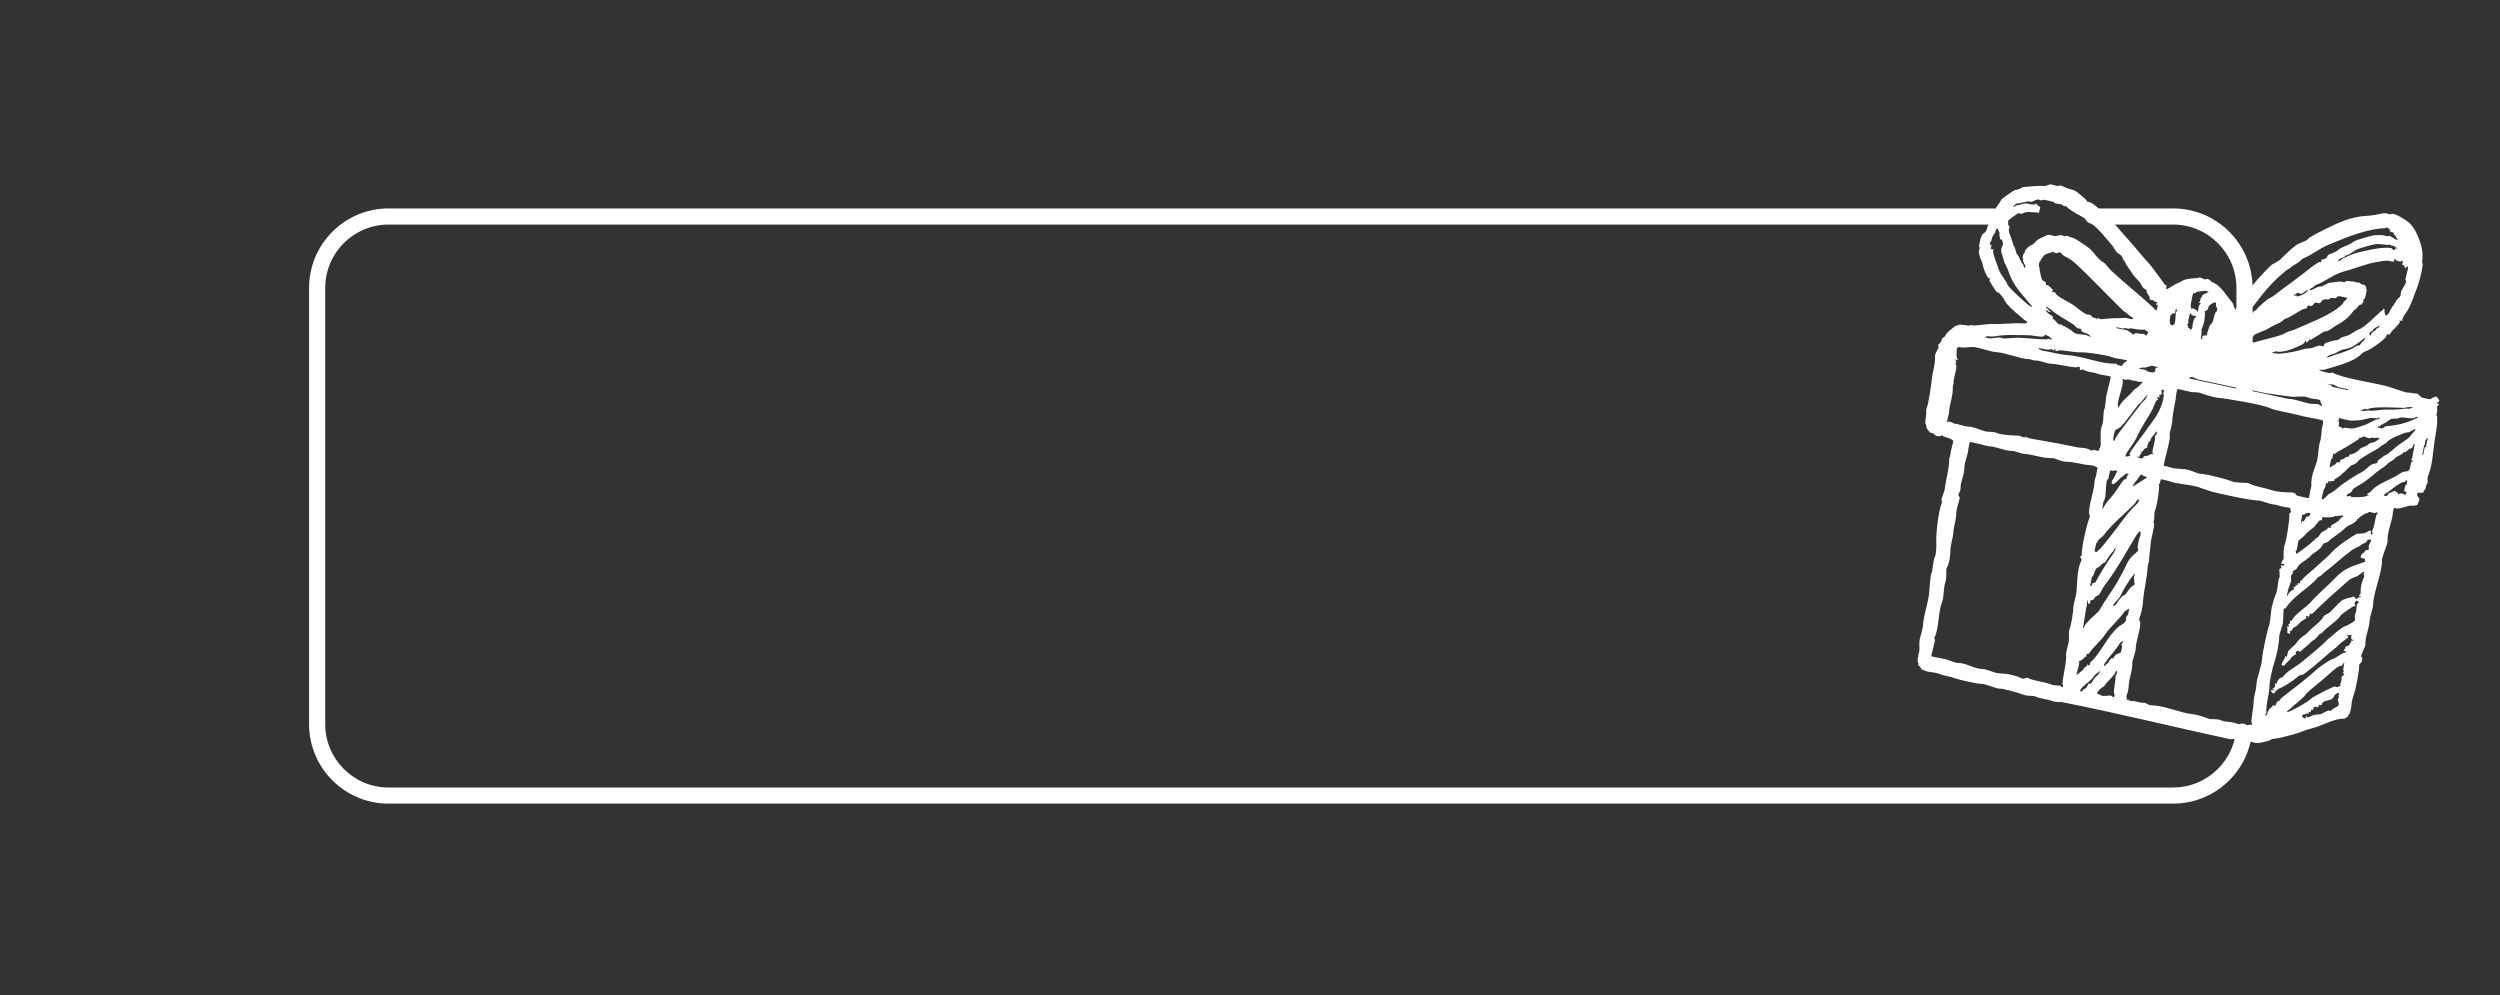
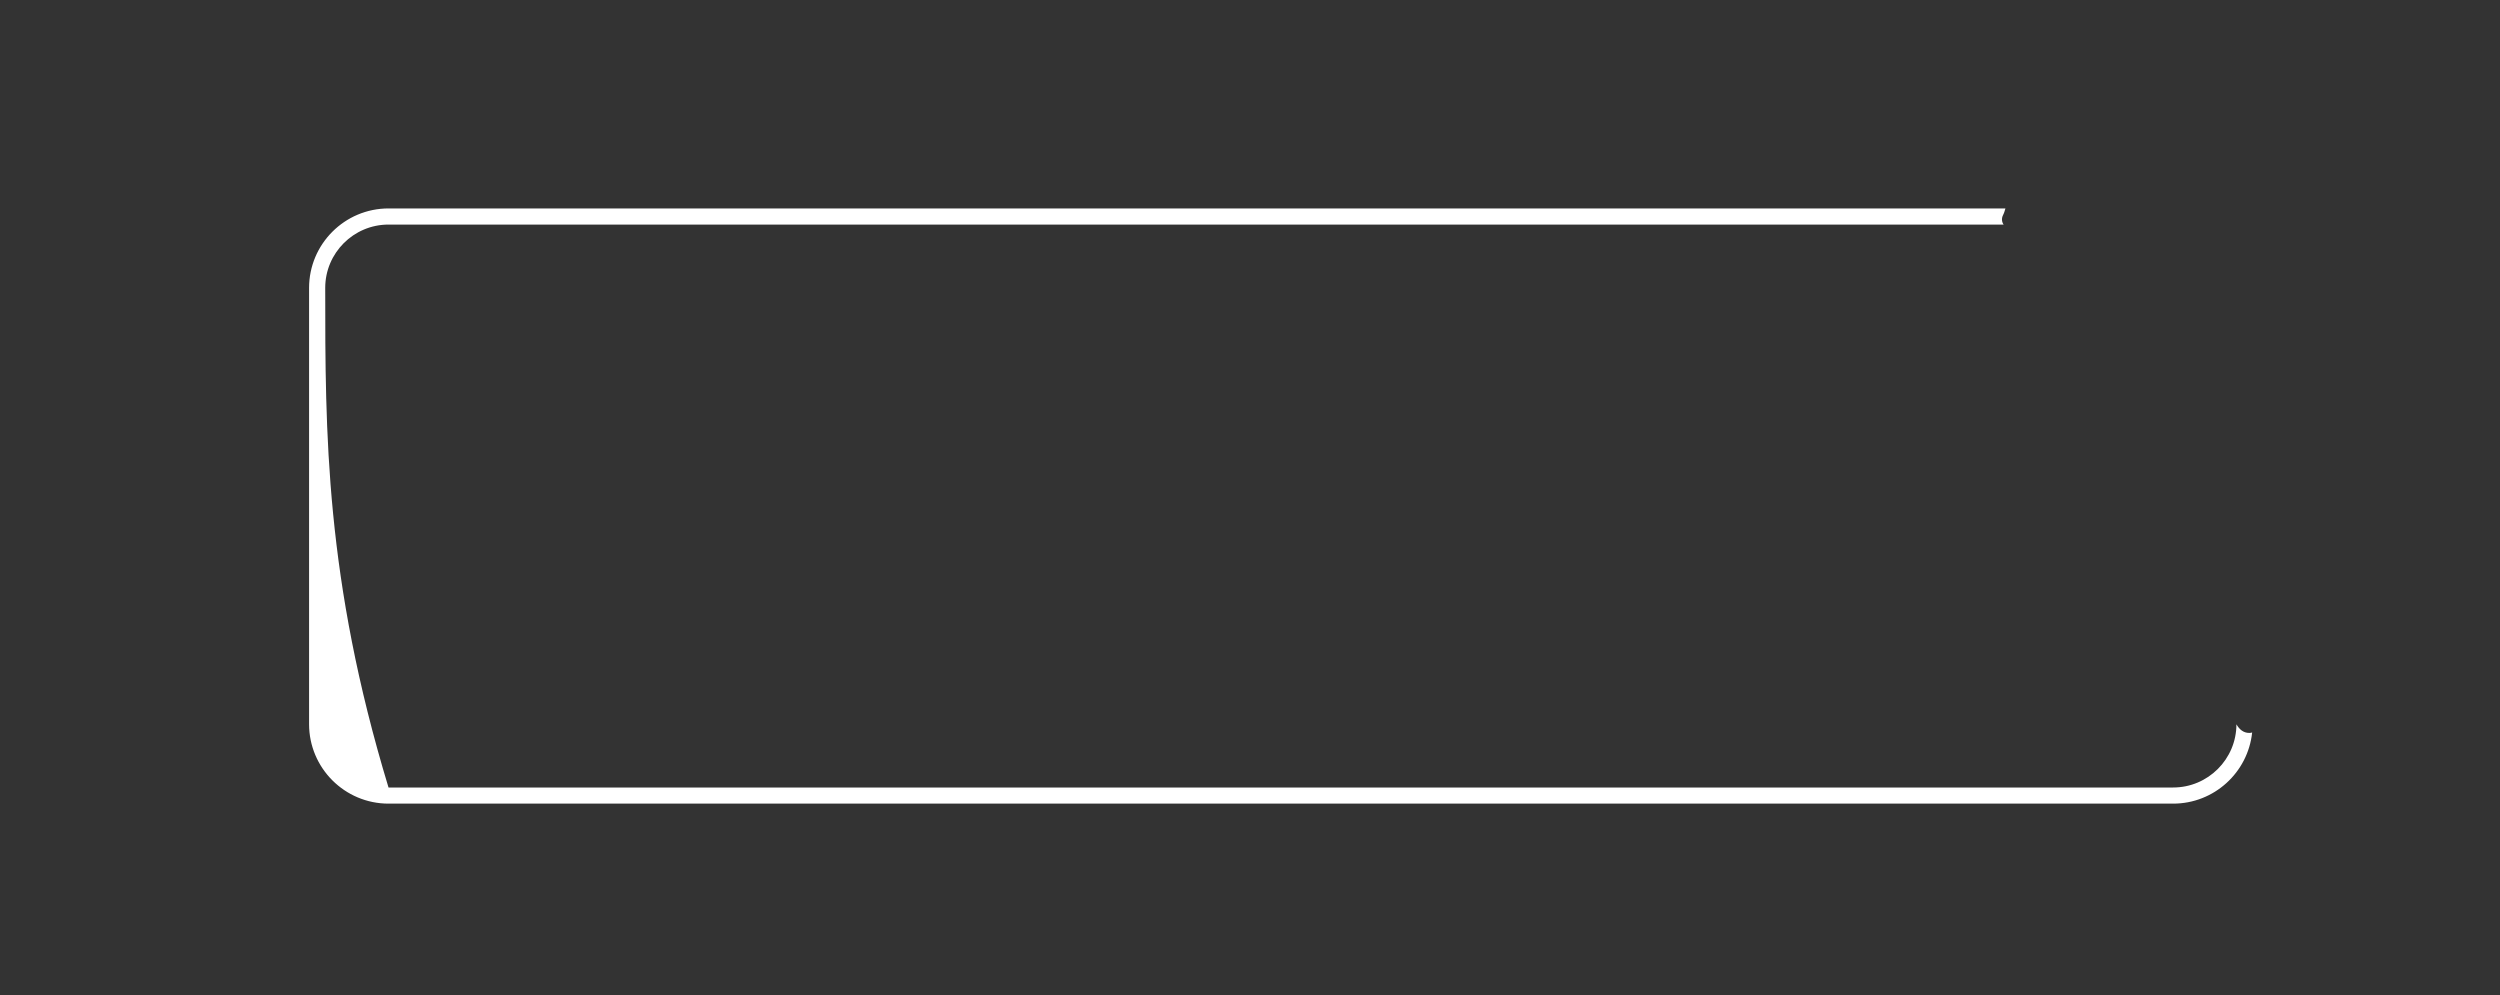
<svg xmlns="http://www.w3.org/2000/svg" viewBox="0 0 245.00 97.54" data-guides="{&quot;vertical&quot;:[],&quot;horizontal&quot;:[]}">
  <rect x="0" y="0" width="245.00" height="97.54" fill="#333333" stroke="none" />
  <defs />
-   <path fill="#ffffff" stroke="none" fill-opacity="1" stroke-width="1" stroke-opacity="1" alignment-baseline="baseline" baseline-shift="baseline" id="tSvg155fbfc5150" title="Path 4" d="M235.415 31.46C235.327 31.442 235.239 31.423 235.151 31.404C235.101 31.43 235.216 31.532 235.211 31.554C235.203 31.585 234.9 31.955 234.835 32.025C234.585 32.289 234.405 32.386 234.226 32.722C234.12 32.92 233.967 32.699 233.953 32.71C233.935 32.724 233.872 32.986 233.78 33.086C233.47 33.42 232.623 34.024 232.195 34.262C231.926 34.413 231.595 34.484 231.412 34.692C230.726 35.475 228.645 35.97 227.721 36.243C227.554 36.238 227.386 36.233 227.219 36.228C227.367 36.275 227.426 36.351 227.595 36.4C227.778 36.454 228.224 36.571 228.386 36.571C228.422 36.571 228.471 36.463 228.58 36.52C229.682 37.094 232.5 37.485 233.904 37.848C234.296 37.95 235.771 38.495 235.975 38.478C236.321 38.449 236.449 38.588 236.785 38.56C237 38.541 237.204 38.892 237.343 38.955C237.436 38.998 238.045 39.131 238.133 39.126C238.184 39.123 238.595 38.873 238.649 38.868C238.873 38.852 238.945 39.12 239.066 39.279C238.989 39.355 238.911 39.43 238.834 39.505C238.809 39.596 238.984 39.562 239 39.588C239.057 39.673 238.87 39.777 238.865 39.788C238.771 39.994 238.911 40.236 238.802 40.511C238.701 40.769 238.823 40.634 238.834 40.794C238.892 41.651 238.722 42.336 238.587 43.224C238.415 44.368 238.399 45.558 237.939 46.671C237.836 46.921 237.958 47.191 237.895 47.305C237.735 47.595 237.759 47.713 237.656 47.99C237.645 48.022 237.566 48.025 237.548 48.06C237.517 48.121 237.523 48.265 237.501 48.279C237.482 48.292 237.42 48.241 237.37 48.251C237.329 48.259 237.295 48.321 237.262 48.321C237.042 48.321 236.864 48.118 236.889 48.562C236.892 48.627 237.093 48.817 237.096 48.883C237.11 49.13 236.944 49.332 236.867 49.524C236.732 49.445 236.677 49.56 236.628 49.565C236.497 49.574 236.356 49.521 236.17 49.559C235.792 49.636 235.256 49.834 234.914 49.84C234.829 49.842 234.634 49.756 234.606 49.774C234.585 49.786 234.509 50.17 234.501 50.257C234.432 51.145 233.909 52.178 233.984 53.089C233.994 53.203 233.425 54.697 233.431 54.81C233.502 56.048 232.621 57.888 232.555 59.311C232.533 59.784 232.24 60.366 232.215 60.894C232.182 61.617 231.764 62.376 231.812 63.198C231.818 63.318 231.382 64.183 231.39 64.303C231.393 64.355 231.524 64.466 231.527 64.516C231.532 64.597 231.458 64.569 231.47 64.781C231.477 64.896 231.194 65.067 231.2 65.182C231.227 65.66 230.862 67.601 230.664 68.101C230.566 68.349 230.435 68.858 230.438 69.156C230.438 69.279 230.318 69.823 230.267 69.946C230.254 69.978 230.18 69.981 230.16 70.016C230.131 70.065 230.15 70.141 230.122 70.191C230.111 70.21 229.771 70.431 229.748 70.433C229.616 70.441 229.53 70.43 229.378 70.446C228.567 70.525 227.404 71.189 226.509 71.393C225.969 71.515 225.373 71.81 224.825 71.951C224.161 72.12 223.356 72.37 222.703 72.414C222.671 72.416 222.464 72.564 222.295 72.603C221.955 72.68 221.487 72.838 221.145 72.816C220.87 72.797 220.551 72.661 220.266 72.628C219.768 72.568 219.626 72.666 219.104 72.47C218.862 72.379 218.592 72.452 218.559 72.444C213.371 71.33 207.701 69.915 201.964 68.785C201.714 68.828 201.332 68.79 201.066 68.684C200.589 68.496 199.983 68.506 199.415 68.237C199.248 68.158 198.693 68.229 198.342 68.098C197.913 67.938 196.326 67.445 195.899 67.481C195.687 67.499 194.541 66.997 194.16 67.015C193.839 67.031 191.979 66.629 191.522 66.449C191.136 66.297 190.426 66.215 190.047 66.039C189.691 65.875 189.03 65.89 188.641 65.737C188.608 65.724 188.602 65.636 188.572 65.629C188.542 65.623 188.494 65.705 188.464 65.699C188.453 65.698 188.317 65.584 188.308 65.574C188.228 65.497 188.176 65.321 188.101 65.253C188.064 65.222 187.982 65.245 187.969 65.225C187.955 65.203 188.02 65.073 188.017 65.005C188.015 64.969 187.95 64.935 187.947 64.897C187.942 64.831 187.925 64.545 187.934 64.528C188.042 64.32 187.953 64.233 188.048 63.999C188.154 63.734 188.074 63.187 188.099 62.907C188.146 62.383 188.434 61.741 188.458 61.237C188.5 60.317 189.003 58.993 189.068 57.966C189.084 57.713 189.184 56.403 189.252 56.258C189.448 55.84 189.418 55.007 189.611 54.588C189.778 54.225 189.769 53.434 189.756 53.056C189.729 52.231 189.958 50.137 190.286 49.307C190.388 49.049 190.263 49.181 190.254 49.024C190.243 48.833 190.565 48.202 190.607 47.813C190.692 47.011 191.032 45.92 191.016 45.051C191.013 44.869 191.136 44.757 191.149 44.436C191.157 44.216 191.459 43.217 191.423 43.161C191.41 43.142 191.334 43.163 191.291 43.133C191.256 43.109 191.252 43.038 191.222 43.025C190.986 42.929 190.687 42.861 190.45 42.767C190.417 42.755 190.411 42.668 190.381 42.66C190.335 42.649 190.052 42.837 189.727 42.704C189.691 42.69 189.462 42.478 189.414 42.453C189.343 42.416 189.221 42.432 189.15 42.396C189.124 42.382 188.893 42.065 188.821 42.004C188.809 41.82 188.754 41.6 188.671 41.42C188.69 41.133 188.76 40.804 188.773 40.522C188.774 40.478 188.766 40.089 188.779 40.064C189.006 39.629 189.255 37.793 189.334 37.056C189.413 36.319 189.696 35.598 189.631 34.821C189.623 34.727 189.911 34.19 189.977 34.068C190.036 33.959 189.887 33.895 189.946 33.785C189.966 33.745 190.148 33.606 190.178 33.559C190.237 33.467 190.305 33.242 190.36 33.138C190.385 33.092 190.55 33.046 190.573 33.001C190.73 32.708 190.831 32.594 191.076 32.373C191.244 32.221 191.5 32.057 191.682 31.905C191.794 31.948 191.973 31.819 192.071 31.805C192.125 31.797 192.186 31.846 192.246 31.843C192.566 31.823 192.718 31.906 192.969 31.906C193.108 31.906 193.102 31.767 193.339 31.894C193.429 31.943 194.925 31.731 195.211 31.744C196.335 31.794 197.344 31.617 198.438 31.701C198.521 31.672 198.604 31.644 198.686 31.616C198.625 31.449 198.438 31.396 198.339 31.31C197.804 30.857 197.064 30.246 196.65 29.751C196.43 29.489 196.349 29.163 196.166 29.003C195.929 28.796 196.01 28.694 195.695 28.627C195.63 28.613 194.975 27.572 194.971 27.506C194.966 27.44 195.032 27.308 195.018 27.286C195.005 27.266 194.923 27.289 194.887 27.258C194.612 27.017 194.28 26.043 194.256 25.697C194.254 25.667 194.106 25.458 194.068 25.289C194.044 25.186 193.918 24.769 193.918 24.706C193.918 24.575 194.003 24.407 194.012 24.266C194.014 24.231 193.94 24.192 193.943 24.159C193.967 23.937 194.057 23.48 194.131 23.279C194.139 23.257 194.259 23.015 194.294 22.948C194.308 22.921 194.591 22.745 194.634 22.652C194.718 22.465 194.775 22.155 194.873 21.967C194.892 21.932 195.102 21.757 195.105 21.741C195.111 21.714 195.043 21.676 195.036 21.634C194.996 21.398 195.287 21.583 195.328 21.558C195.336 21.553 195.401 21.377 195.322 21.373C195.058 21.551 195.045 21.341 195.149 21.105C195.241 20.898 195.594 20.639 195.633 20.566C195.698 20.445 195.507 20.465 195.709 20.215C195.911 19.965 195.984 19.837 196.123 19.569C196.175 19.469 197.374 18.625 197.477 18.618C197.918 18.588 198.173 18.337 198.274 18.331C198.8 18.294 199.333 18.229 199.863 18.212C200.081 18.206 200.219 18.237 200.408 18.237C200.486 18.237 200.827 18.068 200.905 18.068C201.123 18.068 201.45 18.207 201.695 18.239C201.727 18.244 201.77 18.166 201.803 18.169C202.129 18.204 202.265 18.311 202.488 18.408C202.75 18.522 203.122 18.582 203.348 18.685C203.452 18.732 204.458 19.546 204.48 19.618C204.567 19.894 204.548 19.709 204.847 19.834C205.398 20.063 206.472 21.216 206.937 21.662C207.406 22.114 207.805 22.636 208.273 23.145C208.999 23.933 209.81 24.96 210.632 25.86C210.953 26.211 211.296 26.745 211.636 27.179C211.75 27.324 212.118 27.868 212.207 27.946C212.243 27.977 212.326 27.953 212.338 27.974C212.354 27.999 212.267 28.238 212.262 28.325C212.539 28.309 212.703 28.127 212.928 28.009C213.137 27.898 213.418 27.723 213.549 27.683C213.681 27.644 213.929 27.47 214.065 27.425C214.473 27.293 214.979 27.264 215.39 27.25C215.426 27.25 215.463 27.18 215.497 27.18C215.747 27.19 216.06 27.402 216.094 27.4C216.131 27.398 216.165 27.332 216.201 27.331C216.558 27.327 216.599 27.546 216.778 27.639C216.901 27.704 216.963 27.71 217.11 27.802C217.785 28.225 218.223 29.022 218.742 29.623C218.952 29.867 218.878 30.154 219.093 30.343C219.11 30.229 219.188 30.151 219.246 30.053C220.072 28.692 221.288 27.24 222.496 26.062C222.726 25.838 223.226 25.667 223.457 25.441C223.797 25.109 224.913 23.985 225.313 23.863C225.361 23.849 226.026 23.577 226.077 23.521C226.392 23.169 227.154 22.824 227.714 22.54C229.064 21.852 230.4 21.216 231.965 21.154C232.128 21.148 232.364 21.109 232.53 21.093C232.893 21.058 233.437 20.876 233.766 20.898C233.934 20.909 234.122 20.996 234.294 21.012C234.327 21.015 234.367 20.941 234.402 20.943C234.837 20.971 235.48 21.39 235.82 21.615C236.339 21.942 236.696 22.546 236.927 23.095C237.161 23.646 237.338 24.159 237.397 24.759C237.435 25.147 237.387 25.403 237.365 25.764C237.363 25.798 237.438 25.838 237.435 25.871C237.349 26.651 237.076 27.724 236.799 28.401C236.522 29.078 236.293 29.897 235.887 30.504C235.684 30.808 235.444 31.07 235.406 31.457C235.409 31.458 235.412 31.459 235.415 31.46ZM234.222 22.468C234.209 22.449 234.133 22.47 234.09 22.44C234.057 22.416 234.052 22.35 234.021 22.332C233.859 22.244 233.773 22.363 233.738 22.364C233.32 22.37 233.017 22.408 232.607 22.489C231.633 22.682 230.699 22.984 229.756 23.348C229.233 23.55 228.681 23.801 228.142 24.012C227.38 24.311 226.61 24.948 225.849 25.265C225.633 25.357 225.581 25.387 225.476 25.507C225.182 25.843 224.714 25.969 224.496 26.216C224.417 26.306 224.184 26.399 224.069 26.492C223.062 27.296 222.293 28.097 221.474 29.154C221.188 29.524 220.851 29.947 220.576 30.34C220.495 30.455 220.413 30.567 220.404 30.716C220.524 30.63 220.76 30.714 220.774 30.703C220.794 30.691 220.771 30.608 220.802 30.572C220.865 30.499 221.093 30.42 221.123 30.365C221.232 30.161 222.194 29.291 222.426 29.22C222.659 29.149 223.341 28.584 223.674 28.339C224.422 27.787 225.21 27.206 225.867 26.695C226.238 26.405 226.978 25.782 227.328 25.675C227.374 25.661 227.44 25.716 227.459 25.703C227.486 25.686 227.489 25.457 227.516 25.439C227.54 25.424 227.927 25.401 228.022 25.226C228.219 24.856 228.21 24.976 228.521 24.828C228.752 24.718 228.993 24.646 229.091 24.537C229.391 24.194 230.373 23.994 230.654 23.678C230.765 23.555 232.447 23.069 232.674 23.055C232.862 23.042 233.346 23.038 233.502 23.049C233.671 23.061 233.864 23.155 234.03 23.163C234.065 23.164 234.108 23.087 234.138 23.093C234.168 23.099 234.565 23.316 234.628 23.382C234.753 23.44 234.879 23.497 235.004 23.555C234.904 23.38 234.804 23.205 234.704 23.03C234.481 23.042 234.631 22.859 234.611 22.826C234.598 22.805 234.23 22.704 234.19 22.644C234.177 22.623 234.24 22.487 234.222 22.468ZM234.936 24.277C234.764 24.311 234.686 24.141 234.647 24.124C234.549 24.08 234.4 24.089 234.296 24.048C234.263 24.035 234.256 23.947 234.226 23.941C234.196 23.934 234.155 24.012 234.119 24.01C233.693 23.989 233.279 23.898 232.851 23.922C232.571 23.937 231.22 24.331 230.991 24.442C230.711 24.576 230.209 24.962 229.943 25.044C229.897 25.058 229.831 25.003 229.812 25.016C229.793 25.028 229.815 25.11 229.783 25.147C229.665 25.281 229.162 25.291 229.133 25.605C229.309 25.574 229.45 25.42 229.605 25.338C230.057 25.103 230.629 24.853 231.111 24.742C232.032 24.532 232.802 24.323 233.692 24.285C233.913 24.276 234.187 24.263 234.415 24.348C234.446 24.36 234.449 24.437 234.484 24.456C234.78 24.611 234.71 24.35 234.742 24.328C234.77 24.307 234.938 24.442 234.936 24.277ZM235.482 25.59C235.425 25.501 235.256 25.631 235.243 25.631C234.998 25.621 234.894 25.542 234.734 25.43C234.505 25.269 234.664 25.537 234.661 25.552C234.618 25.745 234.125 25.547 233.973 25.542C233.668 25.531 232.577 25.729 232.259 25.817C231.456 26.039 230.593 26.363 229.797 26.576C228.865 26.826 228.265 27.286 227.435 27.724C227.181 27.859 226.937 27.884 226.76 28.085C226.675 28.183 226.441 28.26 226.333 28.361C226.306 28.425 226.414 28.442 226.455 28.434C226.752 28.372 227.059 28.088 227.359 28.077C227.619 28.118 228.076 27.734 228.264 27.72C228.725 27.685 229.375 27.504 229.658 27.651C229.786 27.718 229.889 27.536 229.96 27.533C230.202 27.519 230.485 27.609 230.683 27.596C230.835 27.585 230.822 27.716 231.123 27.691C231.306 27.675 231.342 27.825 231.368 27.835C231.59 27.927 231.78 27.849 231.891 28.178C231.899 28.198 231.866 28.236 231.872 28.267C231.881 28.308 231.94 28.341 231.941 28.374C231.941 28.527 231.81 29.087 231.753 29.253C231.742 29.285 231.66 29.29 231.646 29.323C231.603 29.425 231.613 29.571 231.57 29.674C231.557 29.704 231.488 29.709 231.462 29.743C231.432 29.786 231.453 29.863 231.434 29.875C231.413 29.887 231.349 29.832 231.303 29.846C231.118 29.905 230.945 30.335 230.678 30.401C230.216 31.132 229.514 31.592 228.928 31.91C228.504 32.14 228.265 32.461 227.791 32.493C227.688 32.499 226.667 33.228 226.422 33.303C226.376 33.317 226.309 33.261 226.29 33.274C226.271 33.287 226.294 33.369 226.262 33.405C226.23 33.442 226.048 33.557 225.995 33.578C225.901 33.616 226.064 33.359 225.901 33.374C225.906 33.592 225.658 33.766 225.481 33.835C225.195 33.946 225.018 34.038 224.771 34.142C224.445 34.281 224.252 34.349 223.886 34.411C223.609 34.458 223.258 34.525 223.057 34.417C222.906 34.477 222.756 34.536 222.605 34.596C222.86 34.62 223.115 34.644 223.37 34.669C224.115 34.607 224.929 34.462 225.669 34.243C225.979 34.152 226.137 34.147 226.43 34.131C226.629 34.12 227.135 33.862 227.315 33.862C227.416 33.862 227.68 33.967 227.71 33.948C227.731 33.933 227.696 33.707 227.917 33.625C228.347 33.465 228.607 33.356 229.086 33.325C229.155 33.32 229.399 33.094 229.513 33.048C229.712 32.969 230.014 32.925 230.204 32.828C230.55 32.653 230.885 32.374 231.146 32.295C231.66 32.139 232.881 30.918 233.323 30.51C233.417 30.423 233.572 30.419 233.565 30.24C233.773 30.319 233.657 30.502 233.674 30.584C233.687 30.646 233.793 30.932 233.828 30.939C233.859 30.945 234.097 30.709 234.114 30.678C234.176 30.561 234.201 30.479 234.277 30.346C234.465 30.017 234.65 29.813 234.837 29.454C234.974 29.19 235.322 29.198 235.289 28.632C235.281 28.491 235.787 27.893 235.798 27.546C235.798 27.511 235.725 27.471 235.728 27.438C235.747 27.217 236.032 26.222 236.002 26.164C235.803 25.991 235.801 26.339 235.744 26.292C235.668 26.228 235.615 26.039 235.537 25.971C235.501 25.939 235.418 25.963 235.406 25.942C235.385 25.911 235.502 25.623 235.482 25.59ZM208.099 25.498C208.075 25.462 208.001 25.082 207.799 24.973C207.237 24.672 207.261 24.334 206.913 23.955C206.368 23.359 205.716 22.443 205.036 21.988C204.837 21.853 204.76 21.88 204.616 21.806C204.57 21.782 204.299 21.385 204.252 21.36C203.763 21.099 203.24 20.807 202.783 20.492C202.549 20.331 202.589 20.185 202.293 20.203C202.17 20.209 202.17 20.092 202.137 20.078C201.942 19.988 201.58 19.978 201.346 19.907C201.314 19.897 201.308 19.809 201.276 19.799C200.979 19.714 200.522 19.605 200.222 19.573C200.189 19.57 200.149 19.644 200.114 19.643C199.974 19.633 199.806 19.548 199.675 19.548C199.543 19.548 199.219 19.779 199.072 19.787C198.992 19.791 198.882 19.722 198.808 19.73C198.437 19.769 198.079 19.913 197.659 19.943C197.591 19.948 197.383 20.149 197.286 20.185C197.366 20.377 197.557 20.123 197.621 20.119C197.904 20.103 198.29 19.937 198.487 19.937C198.767 19.937 199.048 20.071 199.385 20.038C199.423 20.035 199.456 19.972 199.493 19.969C199.597 19.962 199.724 20.162 199.806 20.22C199.849 20.25 199.926 20.23 199.937 20.248C199.954 20.275 199.831 20.846 199.804 20.863C199.782 20.878 199.653 20.813 199.584 20.816C199.238 20.834 198.887 20.74 198.58 20.785C198.456 20.802 198.179 20.949 198.084 20.954C198.005 20.958 197.899 20.892 197.82 20.897C197.695 20.905 196.898 21.515 196.786 21.64C196.821 21.763 196.791 21.904 196.798 22.01C196.802 22.062 196.933 22.173 196.936 22.223C196.942 22.323 196.86 22.467 196.86 22.574C196.86 22.859 197.229 23.578 197.298 23.956C197.333 24.148 197.399 24.089 197.486 24.364C197.573 24.639 197.578 24.858 197.758 25.02C197.866 25.117 198.049 25.74 198.256 25.909C198.307 26.027 198.359 26.145 198.41 26.263C198.557 26.206 198.481 26.048 198.432 25.945C198.37 25.816 198.267 25.677 198.244 25.537C198.234 25.485 198.285 25.422 198.282 25.362C198.278 25.324 198.212 25.289 198.212 25.254C198.215 25.172 198.256 24.979 198.288 24.903C198.301 24.872 198.38 24.867 198.395 24.834C198.43 24.758 198.416 24.639 198.452 24.57C198.462 24.551 198.69 24.271 198.704 24.257C198.86 24.103 199.188 23.996 199.344 23.842C199.69 23.504 199.586 23.523 200.057 23.306C200.2 23.242 200.639 23 200.767 23C200.951 23 201.2 23.133 201.382 23.133C201.724 23.133 201.885 22.93 202.299 23.145C202.394 23.194 202.508 23.042 202.669 23.133C202.925 23.275 203.016 23.259 203.265 23.352C203.447 23.42 204.714 24.271 204.872 24.434C205.281 24.853 205.618 25.433 206.159 25.722C206.295 25.795 206.738 26.371 206.905 26.527C208.222 27.754 209.634 28.867 210.928 30.058C211.002 30.126 211.282 30.479 211.355 30.425C211.393 30.249 211.431 30.073 211.469 29.897C211.102 29.889 211.453 29.634 211.437 29.614C211.416 29.587 211.211 29.582 211.129 29.547C211.095 29.533 211.092 29.452 211.059 29.44C210.964 29.402 210.681 29.383 210.664 29.354C210.651 29.334 210.706 29.269 210.692 29.223C210.673 29.163 210.49 28.78 210.469 28.761C210.243 28.561 210.427 28.521 210.393 28.469C210.354 28.407 210.006 28.278 209.864 27.941C209.721 27.604 209.332 27.302 209.101 26.995C208.945 26.788 208.292 25.835 208.238 25.661C208.156 25.394 208.127 25.549 208.091 25.492C208.094 25.494 208.096 25.496 208.099 25.498ZM230.017 29.198C229.992 29.163 229.257 29.014 229.182 29.018C229.118 29.021 228.928 29.222 228.861 29.225C228.729 29.233 228.575 29.16 228.403 29.218C228.164 29.299 228.265 29.449 228.014 29.318C227.993 29.307 227.601 29.395 227.581 29.408C227.562 29.421 227.471 29.699 227.285 29.712C227.062 29.727 226.984 29.647 226.934 29.636C226.861 29.62 226.632 29.992 226.488 30C226.404 30.004 226.21 29.914 226.18 29.933C226.164 29.943 226.033 30.256 226.017 30.265C225.996 30.278 225.931 30.222 225.886 30.237C225.312 30.412 224.591 31.04 224.02 31.215C223.776 31.29 223.574 31.581 223.272 31.699C222.764 31.898 222.602 32.027 222.135 32.283C221.825 32.453 221.077 32.667 220.857 32.882C220.826 32.912 220.744 33.095 220.714 33.127C220.571 33.266 220.29 33.336 220.17 33.516C220.396 33.534 220.622 33.552 220.848 33.57C221.726 33.303 222.62 33.138 223.485 32.849C223.919 32.705 224.112 32.512 224.497 32.422C224.918 32.324 225.433 32.028 225.704 31.946C225.791 31.919 225.992 31.807 226.112 31.758C227.135 31.336 229.032 30.485 229.633 29.71C229.649 29.69 229.635 29.644 229.652 29.622C229.714 29.539 230.077 29.275 230.019 29.195C230.018 29.196 230.018 29.197 230.017 29.198ZM226.219 28.474C225.992 28.372 225.696 28.782 225.554 28.79C225.44 28.796 225.109 28.66 225.07 28.686C225.049 28.698 225.054 28.842 225.032 28.861C225.01 28.88 224.787 28.73 224.818 28.999C225.035 28.858 225.111 29.063 225.127 29.065C225.155 29.065 225.571 28.92 225.623 28.896C225.815 28.807 226.061 28.618 226.219 28.474ZM196.03 23.457C196.01 23.427 195.875 22.819 195.976 22.848C195.902 22.694 195.828 22.54 195.753 22.386C195.527 22.473 195.601 22.615 195.537 22.753C195.401 23.041 195.175 23.21 195.19 23.506C195.195 23.581 194.963 23.778 194.999 23.971C195.304 23.977 195.099 24.129 195.108 24.315C195.121 24.538 195.355 24.401 195.363 24.416C195.377 24.443 195.312 24.568 195.315 24.636C195.331 24.933 195.772 26.127 195.923 26.515C196.101 26.972 196.572 27.459 196.732 27.884C196.857 28.218 198.445 29.615 198.784 29.889C199.124 30.162 199.259 30.167 198.944 29.786C198.288 28.988 197.627 28.331 197.127 27.327C196.939 26.949 196.803 26.445 196.582 26.015C196.417 25.696 196.421 25.753 196.343 25.413C196.201 24.793 195.94 24.622 196.275 24.018C196.334 23.912 196.259 23.575 196.16 23.487C196.123 23.455 196.041 23.479 196.028 23.458C196.029 23.458 196.03 23.457 196.03 23.457ZM209.005 31.119C208.659 30.972 208.409 30.632 208.088 30.463C206.527 28.961 205.024 27.316 203.463 25.882C202.987 25.444 202.778 25.341 202.258 25.071C202.195 25.038 201.901 24.718 201.876 24.712C201.781 24.693 201.471 24.967 201.242 24.668C200.919 24.807 200.544 24.804 200.283 25.06C200.25 25.092 200.176 25.254 200.139 25.305C200.116 25.338 200.053 25.343 200.032 25.375C200.004 25.42 200.023 25.498 199.994 25.55C199.977 25.583 199.901 25.588 199.887 25.62C199.849 25.711 199.795 25.96 199.792 26.059C199.792 26.092 199.858 26.129 199.861 26.167C199.883 26.518 199.951 26.799 200.024 27.122C200.097 27.444 200.141 27.471 200.423 27.621C200.557 27.693 200.489 27.9 200.498 27.914C200.514 27.938 200.661 27.928 200.718 27.961C200.785 28.001 201.03 28.251 201.101 28.32C201.298 28.513 201.058 28.556 201.088 28.594C201.113 28.625 201.319 28.621 201.397 28.66C201.439 28.682 201.482 28.828 201.534 28.874C202.069 29.331 202.813 29.61 203.316 29.993C203.571 30.186 204.209 30.694 204.434 30.785C204.562 30.837 204.753 30.825 204.874 30.88C204.905 30.894 205.063 31.094 205.1 31.113C205.212 31.171 205.383 31.11 205.432 31.276C205.667 31.027 205.694 31.298 205.89 31.282C206.502 31.231 206.926 31.173 207.566 31.182C207.811 31.185 208.14 31.146 208.308 31.157C208.475 31.168 208.664 31.242 208.836 31.271C208.98 31.294 209.101 31.252 209.005 31.119ZM232.345 32.917C232.335 32.531 232.62 32.518 232.838 32.333C232.855 32.318 232.838 32.261 232.857 32.245C232.982 32.139 233.194 32.109 233.206 31.906C233.002 31.992 232.745 32.137 232.576 32.276C232.558 32.291 232.576 32.349 232.557 32.365C232.37 32.523 231.989 32.615 232.345 32.917ZM216.448 28.58C216.32 28.567 216.174 28.497 216.052 28.494C216.002 28.494 215.349 28.587 215.292 28.607C215.222 28.63 215.146 28.724 215.078 28.744C215.032 28.758 214.966 28.703 214.947 28.716C214.892 28.75 214.678 29.852 214.674 29.99C214.674 30.022 214.735 30.055 214.743 30.098C214.753 30.148 214.658 30.29 214.846 30.257C214.887 30.251 214.925 30.183 214.953 30.188C214.982 30.194 214.988 30.278 215.023 30.295C215.075 30.322 215.148 30.306 215.198 30.333C215.251 30.362 215.282 30.542 215.38 30.556C215.448 30.354 215.447 30.087 215.523 29.897C215.527 29.886 215.716 29.781 215.657 29.696C215.641 29.671 215.466 29.705 215.491 29.614C215.67 29.549 215.61 29.339 215.673 29.193C215.687 29.162 215.76 29.158 215.78 29.123C215.809 29.075 215.79 28.999 215.818 28.948C215.901 28.795 216.35 28.742 216.449 28.578C216.449 28.579 216.448 28.579 216.448 28.58ZM216.263 32.863C216.288 32.847 216.294 32.635 216.329 32.555C216.432 32.316 216.478 32.069 216.568 31.87C216.581 31.842 216.788 31.672 216.8 31.644C216.92 31.38 216.987 30.913 217.115 30.608C217.129 30.577 217.208 30.572 217.222 30.539C217.381 30.158 217.17 30.099 217.161 29.974C217.154 29.89 217.237 29.713 217.094 29.639C217.009 29.593 216.593 29.859 216.525 29.93C216.402 30.063 216.405 30.232 216.343 30.351C216.315 30.406 216.032 30.517 216.022 30.558C216.016 30.588 216.094 30.629 216.092 30.665C216.068 31.241 216.024 31.726 215.752 32.248C215.733 32.286 215.799 32.88 215.67 33.057C215.712 33.143 215.755 33.229 215.798 33.315C215.882 33.187 215.765 33.02 215.829 32.955C215.945 32.839 216.244 32.876 216.263 32.863ZM231.22 33.87C231.266 33.84 231.505 33.412 231.695 33.374C231.732 33.274 231.769 33.175 231.805 33.075C231.374 33.367 230.993 33.74 230.506 33.99C230.216 34.139 229.921 34.196 229.62 34.259C229.249 34.338 229.067 34.553 228.804 34.636C228.675 34.677 228.417 34.751 228.308 34.805C228.254 34.831 228.004 34.985 228.031 35.021C228.088 35.099 228.468 34.895 228.572 34.862C229.124 34.688 229.842 34.454 230.362 34.235C230.56 34.152 230.909 33.895 231.091 33.84C231.137 33.826 231.203 33.881 231.22 33.87ZM213.137 30.719C213.116 30.732 213.051 30.676 213.005 30.691C212.969 30.701 212.746 30.849 212.738 30.863C212.643 31.043 212.561 31.725 212.76 31.834C213.04 31.987 213.165 31.649 213.172 31.416C213.179 31.155 213.219 30.996 213.216 30.782C213.214 30.656 213.26 30.494 213.379 30.45C213.143 30.004 213.22 30.667 213.137 30.719ZM215.197 30.978C215.175 30.944 214.89 30.939 214.802 30.893C214.75 30.866 214.718 30.683 214.62 30.67C214.593 30.937 214.452 31.249 214.44 31.505C214.438 31.54 214.516 31.582 214.509 31.612C214.506 31.627 214.349 31.672 214.365 31.857C214.368 31.894 214.427 31.924 214.435 31.965C214.444 32.017 214.395 32.077 214.406 32.096C214.416 32.112 214.659 32.175 214.677 32.338C214.736 32.274 214.796 32.211 214.855 32.147C214.824 31.886 214.939 31.48 215.062 31.181C215.067 31.168 215.254 31.068 215.197 30.978ZM203.982 32.246C203.961 32.215 203.678 32.204 203.586 32.161C203.514 32.128 203.297 31.864 203.204 31.802C202.434 31.291 201.586 30.899 200.951 30.306C200.802 30.213 200.653 30.12 200.505 30.026C200.494 30.183 200.639 30.219 200.721 30.303C200.797 30.381 200.789 30.501 200.957 30.491C200.927 30.67 200.679 30.529 200.649 30.425C200.407 30.343 200.549 30.531 200.611 30.6C200.66 30.654 200.853 30.819 200.924 30.852C201.392 31.065 201.104 31.189 201.156 31.269C201.169 31.288 201.245 31.268 201.287 31.298C201.414 31.386 201.626 31.712 201.74 31.762C201.838 31.807 202.002 31.793 202.091 31.838C202.192 31.891 202.065 31.928 202.336 31.982C202.364 31.989 202.693 32.202 202.826 32.272C202.959 32.341 203.216 32.605 203.384 32.667C203.73 32.797 204.299 32.771 204.492 32.86C204.636 32.926 204.761 32.986 204.923 32.999C204.832 32.918 204.742 32.838 204.652 32.757C204.462 32.635 204.017 32.581 203.952 32.376C203.937 32.33 203.993 32.264 203.982 32.246ZM210.373 32.883C210.359 32.73 210.534 32.713 210.526 32.594C210.515 32.423 210.231 32.436 210.178 32.289C209.707 32.371 209.233 32.218 208.735 32.163C208.702 32.159 208.662 32.234 208.627 32.232C208.448 32.221 208.246 32.072 208.082 32.207C207.862 32.159 207.642 32.112 207.422 32.065C207.369 32.213 207.604 32.193 207.712 32.218C207.951 32.275 208.298 32.305 208.502 32.389C208.586 32.423 209.011 32.774 209.06 32.784C209.095 32.792 209.223 32.65 209.274 32.646C209.502 32.634 209.747 32.749 210.083 32.729C210.201 32.722 210.215 32.893 210.373 32.883ZM230.118 38.139C229.823 38.056 229.486 38.032 229.195 37.942C229.018 37.886 228.596 37.589 228.423 37.684C228.292 37.656 228.16 37.627 228.028 37.599C228.183 37.662 228.338 37.726 228.493 37.79C228.525 37.801 228.531 37.886 228.563 37.897C228.931 38.011 229.405 38.087 229.793 38.161C229.9 38.182 230.107 38.297 230.118 38.139ZM236.548 39.888C236.233 39.913 235.92 39.863 235.656 39.972C234.542 39.953 233.42 39.841 232.34 39.996C232.165 40.021 231.997 40.184 231.775 40.057C231.625 40.117 231.474 40.176 231.323 40.236C231.625 40.35 231.919 40.185 232.196 40.239C232.571 40.298 233.04 40.178 233.502 40.152C234.027 40.124 234.531 40.163 235.072 40.122C235.404 40.097 235.747 39.996 236.095 40.067C236.246 40.007 236.397 39.948 236.548 39.888ZM201.112 33.192C200.952 33.192 200.853 32.994 200.755 32.931C200.71 32.903 200.633 32.922 200.579 32.893C200.546 32.876 200.54 32.792 200.51 32.785C200.468 32.776 200.252 32.989 200.189 32.993C199.773 33.016 199.135 32.838 198.656 32.847C197.845 32.863 197.012 32.789 196.169 32.865C195.717 32.906 195.247 33.056 194.775 32.933C194.689 32.975 194.603 33.018 194.517 33.061C194.673 33.077 194.851 33.159 195.001 33.165C195.41 33.179 195.877 32.952 196.288 33.165C196.354 33.2 197.477 33.095 197.682 33.097C198.647 33.105 199.627 33.265 200.59 33.261C200.626 33.261 200.663 33.192 200.698 33.192C200.821 33.195 201.082 33.363 201.112 33.192ZM236.974 40.9C236.769 40.761 236.62 40.987 236.541 40.99C236.122 41.014 235.689 40.902 235.273 40.902C235.24 40.902 235.022 41.014 234.971 41.02C234.773 41.044 234.497 41.004 234.318 41.065C234.128 41.129 233.861 41.422 233.678 41.479C233.41 41.561 233.565 41.59 233.508 41.626C233.488 41.639 233.352 41.575 233.333 41.588C233.314 41.6 233.317 41.748 233.295 41.763C233.282 41.773 233.036 41.703 232.993 41.882C233.142 41.89 233.346 41.993 233.477 41.986C233.542 41.983 233.73 41.784 233.798 41.779C234.838 41.7 235.664 41.499 236.611 41.096C236.732 41.03 236.853 40.964 236.974 40.9ZM227.405 39.211C227.393 39.191 227.004 39.112 226.921 39.107C226.705 39.097 226.344 39.036 226.131 38.936C225.762 38.767 224.989 38.933 224.58 38.879C223.776 38.773 222.919 38.667 222.168 38.546C221.417 38.424 220.641 38.201 219.883 38.054C219.776 38.033 219.569 37.918 219.556 38.076C221.124 38.413 222.691 38.75 224.259 39.087C224.962 39.097 225.739 39.468 226.543 39.578C226.716 39.602 226.962 39.539 227.266 39.642C227.369 39.676 227.489 39.831 227.555 39.795C227.615 39.762 227.396 39.403 227.377 39.343C227.362 39.297 227.418 39.23 227.405 39.211ZM208.469 35.325C208.036 35.178 207.427 35.175 207.019 35.013C206.483 34.801 204.535 34.507 203.904 34.528C203.201 34.55 202.445 34.313 201.738 34.338C201.713 34.338 201.49 34.471 201.411 34.36C201.39 34.332 201.525 34.164 201.36 34.166C201.335 34.547 201.065 34.194 201.033 34.188C201.004 34.182 200.963 34.254 200.925 34.258C200.63 34.272 200.427 34.235 200.116 34.175C200.008 34.155 199.801 34.039 199.788 34.197C199.914 34.255 200.039 34.312 200.165 34.37C200.989 34.482 201.823 34.746 202.557 34.792C204.091 34.887 205.971 35.715 207.342 35.636C207.465 35.63 207.465 35.747 207.498 35.761C207.563 35.791 207.962 35.878 207.982 35.866C208.001 35.853 207.981 35.777 208.011 35.734C208.03 35.706 208.123 35.59 208.135 35.578C208.219 35.489 208.411 35.453 208.469 35.325ZM211.458 35.968C211.277 35.954 211.054 35.845 210.887 35.845C210.683 35.845 210.216 36.122 209.932 36.008C209.817 36.044 209.702 36.081 209.587 36.117C209.829 36.185 210.096 36.204 210.335 36.278C210.367 36.288 210.373 36.375 210.404 36.386C210.583 36.444 211.094 36.58 211.179 36.414C211.227 36.324 211.228 36.044 211.265 36.019C211.293 35.998 211.461 36.133 211.458 35.968ZM219.205 38C217.901 37.72 216.597 37.439 215.293 37.159C215.263 37.153 215.254 37.058 215.224 37.051C215.194 37.045 215.146 37.127 215.116 37.121C215.086 37.115 215.08 37.028 215.047 37.014C214.868 36.942 214.62 36.89 214.525 37.085C216.078 37.418 217.63 37.752 219.183 38.086C219.189 38.056 219.196 38.027 219.205 38ZM233.162 41.093C233.162 41.093 233.235 40.913 233.156 40.908C232.938 41.084 232.704 40.952 232.503 40.952C232.138 40.951 231.548 41.185 231.07 41.196C230.86 41.2 230.474 41.23 230.329 41.221C230.131 41.208 229.277 40.954 229.23 40.986C229.217 40.993 229.165 41.232 229.163 41.294C229.163 41.329 229.231 41.365 229.233 41.401C229.236 41.517 229.114 41.736 229.28 41.825C229.333 41.852 229.407 41.834 229.456 41.863C229.495 41.885 229.491 41.996 229.613 41.988C229.65 41.986 229.684 41.92 229.72 41.918C229.952 41.917 230.296 42.001 230.53 42.001C230.705 42.001 231.628 41.702 231.804 41.631C232.185 41.476 232.626 41.189 233.029 41.066C233.075 41.052 233.142 41.107 233.162 41.093ZM232.977 45.375C232.999 45.361 232.991 45.215 233.025 45.155C233.047 45.115 233.648 44.657 233.738 44.619C234.116 44.458 234.626 43.939 235.004 43.65C235.434 43.319 236.094 42.993 236.342 42.559C236.462 42.431 236.581 42.304 236.701 42.176C236.696 42.129 236.69 42.082 236.685 42.035C236.478 42.144 236.271 42.252 236.064 42.361C235.624 42.363 235.143 42.668 234.876 42.75C234.679 42.81 234.044 43.166 233.988 43.248C233.779 43.547 233.42 43.593 233.221 43.819C233.161 43.887 232.846 44.072 232.74 44.129C232.256 44.391 231.241 44.973 231.084 45.198C230.851 45.533 230.488 45.528 230.337 45.681C229.984 46.037 229.589 46.409 229.193 46.724C229.078 46.815 228.846 46.91 228.767 47C228.735 47.037 228.759 47.119 228.738 47.132C228.718 47.144 228.387 47.114 228.305 47.222C228.134 46.923 228.188 47.334 228.136 47.369C228.115 47.381 227.979 47.318 227.96 47.331C227.929 47.351 227.917 47.634 227.875 47.726C227.827 47.829 227.747 47.971 227.712 48.058C227.672 48.159 227.511 48.856 227.532 48.893C227.653 49.111 228.137 48.438 228.235 48.401C228.675 48.238 229.024 47.854 229.375 47.588C229.699 47.342 231.054 46.439 231.244 46.38C231.474 46.311 232.106 45.78 232.171 45.705C232.419 45.422 232.9 45.424 232.977 45.375ZM237.468 44.592C237.534 44.35 237.555 44.084 237.629 43.844C237.638 43.813 237.727 43.806 237.737 43.775C237.823 43.476 237.853 43.152 237.934 42.851C237.853 42.941 237.773 43.032 237.692 43.122C237.667 43.406 237.673 43.446 237.578 43.65C237.517 43.784 237.479 44.094 237.446 44.265C237.425 44.372 237.31 44.579 237.468 44.592ZM226.263 48.806C226.281 48.795 226.344 48.485 226.349 48.411C226.365 48.097 226.523 47.664 226.52 47.62C226.42 46.434 227.049 45.696 227.162 44.632C227.192 44.341 227.26 43.542 227.358 43.294C227.49 42.959 227.487 42.445 227.535 42.045C227.559 41.836 227.783 41.286 227.582 41.181C226.809 40.977 225.974 40.887 225.209 40.671C224.328 40.423 223.079 40.285 222.415 39.978C221.673 39.637 218.002 39.019 217.385 38.99C217.012 38.973 215.992 38.645 215.734 38.542C215.38 38.403 215.006 38.462 214.75 38.422C214.522 38.388 213.445 38.092 213.387 38.13C213.358 38.149 213.249 38.694 213.244 38.789C213.213 39.472 212.854 40.634 212.892 41.288C212.895 41.344 212.719 42.167 212.685 42.254C212.577 42.527 212.656 42.752 212.64 42.888C212.533 43.786 212.177 44.75 212.046 45.656C212.403 45.68 212.901 45.914 213.232 45.911C213.51 45.908 213.677 45.977 213.954 45.974C214.546 45.969 215.301 46.422 215.693 46.441C216.424 46.475 218.291 46.984 218.838 47.209C219.129 47.328 220.239 47.286 220.37 47.354C221.104 47.737 221.784 47.758 222.53 48.003C223.277 48.248 223.817 48.237 224.589 48.262C225.002 48.275 224.976 48.498 225.079 48.551C225.157 48.593 226.214 48.839 226.263 48.806ZM203.822 35.983C203.749 35.87 203.514 36.005 203.495 36.005C202.661 35.951 201.616 35.666 200.908 35.633C200.502 35.614 199.961 35.327 199.502 35.331C199.21 35.334 198.995 35.192 198.887 35.198C198.239 35.243 196.482 34.553 195.723 34.519C195.009 34.485 194.079 34.057 193.35 34.008C193.102 33.992 192.619 34.073 192.327 34.063C192.058 34.055 191.75 33.862 191.758 34.354C191.762 34.654 191.674 34.975 191.851 35.202C191.827 35.488 191.707 35.175 191.666 35.208C191.581 35.277 191.737 35.444 191.688 35.535C191.557 35.779 191.712 35.69 191.72 35.818C191.748 36.323 191.445 37.009 191.449 37.507C191.451 37.761 191.37 37.806 191.374 37.858C191.429 38.81 191.027 39.618 191.002 40.445C190.996 40.663 190.898 40.769 190.888 40.973C190.883 41.077 190.785 41.333 190.803 41.368C190.83 41.42 190.923 41.308 190.953 41.308C191.204 41.313 191.513 41.531 191.549 41.528C191.848 41.51 192.367 41.773 192.779 41.792C193.382 41.82 193.777 42.023 194.43 42.239C194.828 42.371 195.312 42.268 195.592 42.397C196.125 42.642 197.187 42.674 197.828 42.695C198.081 42.703 198.225 42.872 198.248 42.877C198.282 42.884 198.324 42.742 198.468 42.924C198.524 42.584 198.55 42.835 198.618 42.864C198.879 42.976 199.614 43.095 199.937 43.147C201.215 43.356 202.419 43.588 203.56 43.833C204.031 43.934 204.338 43.817 204.878 44.116C205.038 44.205 205.134 44.084 205.161 44.084C205.299 44.089 205.479 44.186 205.601 44.179C205.636 44.178 205.78 44.103 205.726 44.023C205.656 43.914 205.776 43.953 205.798 43.901C205.83 43.822 205.871 43.634 205.874 43.55C205.889 43.082 205.784 42.179 205.988 41.735C206.221 41.23 206.042 40.383 206.278 39.958C206.303 39.913 206.376 39.115 206.379 39.06C206.395 38.715 206.902 36.999 206.842 36.906C206.803 36.846 205.767 36.724 205.568 36.633C205.19 36.459 204.659 36.508 204.179 36.242C204.018 36.152 203.912 36.277 203.896 36.274C203.779 36.248 203.83 35.995 203.822 35.983ZM207.644 40.023C207.656 39.888 207.694 39.796 207.764 39.681C208.082 39.15 208.801 38.68 209.143 38.184C209.325 38.114 210.025 37.515 209.957 37.393C209.672 37.513 209.383 37.314 209.103 37.301C208.891 37.292 208.746 37.186 208.488 37.169C208.455 37.167 208.415 37.24 208.381 37.238C208.276 37.232 208.02 37.135 207.985 37.153C207.933 37.18 208.045 37.273 208.045 37.303C208.034 37.978 207.59 38.96 207.535 39.676C207.571 39.791 207.607 39.906 207.644 40.023ZM212.077 38.217C212.041 38.154 211.796 38.239 211.785 38.293C211.779 38.323 211.856 38.364 211.854 38.4C211.851 38.465 211.801 38.699 211.788 38.709C211.764 38.724 211.617 38.622 211.603 38.715C211.617 38.794 211.63 38.874 211.644 38.954C211.556 38.935 211.468 38.916 211.38 38.897C211.614 39.284 211.363 39.164 211.295 39.292C211.178 39.517 211.056 39.891 210.929 40.133C210.464 41.031 209.856 41.827 209.446 42.756C209.203 43.31 208.732 43.863 208.399 44.417C208.33 44.534 208.292 44.625 208.279 44.758C208.404 44.701 208.743 44.742 208.766 44.633C208.773 44.605 208.7 44.565 208.697 44.526C208.679 44.27 210.053 42.571 210.3 42.203C210.638 41.697 211.059 41.191 211.363 40.684C211.707 40.109 211.987 39.422 212.061 38.718C212.065 38.685 211.99 38.645 211.992 38.611C211.998 38.508 212.095 38.245 212.077 38.217ZM236.261 45.07C236.3 45.032 236.339 44.995 236.378 44.957C236.467 44.471 236.556 43.984 236.645 43.498C236.46 43.553 236.5 43.681 236.448 43.778C236.321 44.007 236.054 43.994 236.03 44.01C236.01 44.023 236.013 44.173 235.993 44.186C235.972 44.198 235.836 44.135 235.817 44.148C235.798 44.16 235.8 44.311 235.779 44.323C235.697 44.376 235.686 44.173 235.487 44.399C235.287 44.625 234.906 44.692 234.739 44.883C234.505 45.15 234.128 45.277 233.972 45.454C233.66 45.81 233.074 46.096 232.759 46.388C232.444 46.681 232.077 46.935 231.76 47.185C231.571 47.332 230.629 47.862 230.585 47.944C230.444 48.207 230.419 48.286 230.174 48.362C230.088 48.389 229.941 48.534 229.986 48.597C230.066 48.714 230.297 48.57 230.313 48.575C230.343 48.583 230.349 48.668 230.382 48.683C230.561 48.754 231.44 48.713 231.67 48.683C231.81 48.665 231.995 48.501 232.191 48.611C232.113 48.549 232.034 48.486 231.956 48.423C232.04 48.346 232.21 48.29 232.277 48.216C232.4 48.075 232.386 48.131 232.509 47.99C232.958 47.479 234.16 47.008 234.767 46.682C235.267 46.415 235.286 46.227 235.885 46.188C236.236 46.164 236.206 45.555 236.302 45.312C236.315 45.278 236.456 45.263 236.437 45.111C236.378 45.098 236.32 45.085 236.261 45.073C236.261 45.072 236.261 45.071 236.261 45.07ZM233.224 42.944C232.957 42.848 232.719 42.983 232.459 42.872C232.175 43.017 232.038 42.929 231.825 42.828C231.543 42.695 231.507 42.861 231.347 42.908C231.301 42.922 231.235 42.867 231.216 42.88C231.197 42.892 231.219 42.975 231.187 43.011C231.096 43.115 229.361 44.16 229.23 44.2C229 44.27 228.999 44.415 228.803 44.477C228.757 44.491 228.691 44.436 228.672 44.448C228.643 44.466 228.605 44.825 228.567 44.932C228.556 44.964 228.471 44.97 228.46 45.002C228.376 45.264 228.357 45.569 228.28 45.837C228.49 45.713 228.7 45.59 228.91 45.467C228.926 45.198 229.288 45.335 229.309 45.323C229.331 45.308 229.323 45.163 229.356 45.103C229.413 44.998 229.663 45.03 229.764 44.915C229.965 44.687 230.117 44.801 230.163 44.771C230.177 44.761 230.197 44.548 230.351 44.535C230.639 44.513 231.061 44.241 231.239 44.037C231.439 43.809 231.927 43.741 232.074 43.572C232.261 43.36 232.459 43.425 232.731 43.3C232.887 43.228 233.097 43.073 233.224 42.944ZM207.247 43.155C207.253 43.001 207.343 42.899 207.419 42.779C207.772 42.225 208.188 41.714 208.588 41.191C209.03 40.612 209.445 40.046 209.864 39.534C209.983 39.406 210.103 39.279 210.223 39.151C210.316 39.003 210.409 38.854 210.502 38.705C210.095 38.889 209.949 39.442 209.563 39.653C208.972 40.359 208.458 41.21 207.803 41.849C207.701 41.95 207.305 42.126 207.269 42.194C207.203 42.32 207.13 42.801 207.098 42.984C207.075 43.128 207.119 43.251 207.247 43.155ZM235.915 47.109C235.683 46.969 235.728 47.234 235.702 47.247C235.678 47.258 235.616 47.204 235.57 47.218C235.052 47.38 234.546 47.834 234.128 48.15C233.954 48.281 233.724 48.366 233.584 48.539C234.073 48.776 234.048 48.314 234.1 48.281C234.12 48.268 234.185 48.324 234.231 48.309C234.348 48.275 234.498 48.143 234.639 48.121C234.821 48.109 234.829 48.227 234.884 48.265C234.965 48.322 235.067 48.221 234.977 48.469C235.249 48.322 235.468 48.305 235.7 48.532C235.754 48.422 235.809 48.311 235.863 48.2C235.775 48.181 235.687 48.162 235.599 48.143C235.653 47.962 235.662 47.748 235.722 47.573C235.733 47.541 235.817 47.536 235.83 47.503C235.875 47.386 235.874 47.231 235.915 47.109ZM211 44.513C211.053 44.486 210.94 44.393 210.94 44.363C210.948 43.84 211.227 43.365 211.192 42.761C211.185 42.638 211.301 42.639 211.317 42.605C211.347 42.541 211.443 42.277 211.295 42.277C211.165 42.635 210.762 42.829 210.725 43.213C210.469 43.277 210.423 43.901 210.389 43.923C210.347 43.95 210.313 43.801 210.077 44.086C210.003 44.176 209.981 44.336 209.766 44.249C209.815 44.305 209.864 44.362 209.913 44.418C209.698 44.445 209.671 44.764 209.652 44.776C209.622 44.796 209.456 44.662 209.457 44.826C209.57 44.831 209.952 44.961 209.985 44.94C210 44.931 210.022 44.715 210.174 44.704C210.621 44.674 210.564 44.578 210.864 44.485C210.91 44.47 210.974 44.524 210.996 44.513C210.997 44.513 210.999 44.513 211 44.513ZM233.031 50.261C232.949 50.148 232.721 50.283 232.704 50.283C232.541 50.272 232.316 50.161 232.175 50.169C232.133 50.172 232.03 50.28 231.962 50.306C231.938 50.316 231.896 50.278 231.874 50.288C231.772 50.333 231.236 50.672 231.179 50.736C231.127 50.797 231.224 50.929 230.975 50.83C231.133 50.982 230.496 51.382 230.341 51.429C230.186 51.477 229.861 51.687 229.755 51.809C229.405 52.207 228.488 52.711 228.204 53.039C228.077 53.184 227.732 53.213 227.688 53.296C227.328 53.991 226.788 54.079 226.418 54.495C226.117 54.835 225.615 55.066 225.313 55.361C225.236 55.437 225.12 55.689 225.043 55.763C224.972 55.833 224.749 55.921 224.722 55.97C224.685 56.04 224.7 56.16 224.665 56.234C224.635 56.297 224.512 56.329 224.502 56.566C224.5 56.618 224.529 56.786 224.534 56.849C224.543 57.003 224.317 57.525 224.257 57.709C224.191 57.917 224.176 58.157 224.115 58.369C224.268 58.423 224.191 58.249 224.303 58.133C224.361 58.073 224.461 57.961 224.482 57.942C224.556 57.876 224.776 57.782 224.803 57.735C224.859 57.629 224.712 57.523 224.761 57.496C224.82 57.464 224.986 57.668 224.994 57.27C225.255 57.569 225.133 57.18 225.207 57.132C225.228 57.12 225.364 57.183 225.383 57.17C225.41 57.153 225.413 56.924 225.44 56.906C225.625 56.786 225.462 57.093 225.663 56.724C225.704 56.65 226.744 55.774 226.913 55.614C227.44 55.112 228.18 54.511 228.521 54.12C228.774 53.831 229.239 53.456 229.54 53.235C229.712 53.107 230.896 52.31 230.982 52.303C231.243 52.285 231.597 52.302 231.829 52.21C231.883 52.19 232.375 51.832 232.361 52.095C232.357 52.161 232.27 52.517 232.489 52.352C232.572 52.289 232.419 52.114 232.466 52.025C232.746 51.502 232.708 51.008 232.895 50.461C232.93 50.359 233.045 50.281 233.031 50.261ZM229.658 50.547C229.573 50.441 229.013 50.637 228.874 50.563C228.531 50.741 228.167 50.689 227.832 50.706C227.764 50.71 227.634 50.645 227.612 50.659C227.581 50.68 227.568 50.989 227.536 51.01C227.516 51.023 227.38 50.959 227.361 50.972C227.282 51.023 226.934 51.432 226.868 51.556C226.815 51.652 226.183 52.101 226.082 52.215C225.981 52.329 225.835 52.493 225.723 52.598C225.647 52.669 225.297 52.922 225.277 52.961C225.163 53.181 225.173 53.663 225.07 53.927C225.057 53.959 224.972 53.965 224.962 53.997C224.958 54.013 225.086 54.185 224.984 54.324C225.195 54.185 225.437 54.021 225.634 53.866C225.914 53.649 226.407 53.327 226.633 53.069C226.817 52.858 226.781 53.012 226.838 52.975C226.888 52.942 226.738 52.832 227.026 52.74C227.138 52.705 227.405 52.329 227.456 52.234C227.506 52.139 227.989 51.943 228.096 51.82C228.128 51.783 228.104 51.701 228.125 51.688C228.151 51.671 228.362 51.763 228.389 51.745C228.411 51.731 228.403 51.586 228.436 51.526C228.477 51.451 229.046 51.159 229.184 51.042C229.235 50.999 229.38 50.784 229.435 50.729C229.48 50.684 229.695 50.593 229.658 50.547ZM210.422 46.78C210.267 46.717 210.112 46.653 209.957 46.589C209.934 46.553 209.911 46.517 209.887 46.482C209.691 46.589 209.59 46.809 209.457 46.988C209.389 47.078 209.263 47.212 209.206 47.301C209.128 47.421 209.04 47.525 209.034 47.677C209.496 47.378 209.959 47.079 210.422 46.78ZM224.485 49.802C224.472 49.782 224.085 49.704 224.001 49.698C223.553 49.669 223.221 49.454 222.771 49.434C222.491 49.421 221.544 49.059 221.471 49.062C220.831 49.098 217.034 48.324 216.354 48.055C216.157 47.977 215.875 47.897 215.67 47.816C214.751 47.452 213.402 47.486 212.593 47.155C212.495 47.116 211.794 46.953 211.758 46.975C211.729 46.992 211.71 47.275 211.673 47.37C211.66 47.403 211.571 47.41 211.565 47.44C211.56 47.459 211.598 47.683 211.597 47.723C211.567 48.373 211.397 49.484 211.193 50.027C211.062 50.378 211.178 50.752 211.073 51.012C210.969 51.271 211.097 51.176 211.105 51.295C211.13 51.747 210.784 52.797 210.759 53.336C210.74 53.753 210.61 54.446 210.613 54.868C210.615 55.096 210.491 55.273 210.48 55.483C210.427 56.62 210.069 57.966 210.026 58.88C210.004 59.346 209.807 60.29 209.668 60.549C209.573 60.726 209.748 60.921 209.748 61.027C209.748 61.833 209.332 62.802 209.307 63.506C209.286 64.091 208.923 64.648 208.967 65.089C209.011 65.53 208.653 66.458 208.621 67.13C208.608 67.391 208.534 67.916 208.395 68.185C208.338 68.294 208.442 68.338 208.445 68.379C208.45 68.447 208.384 68.572 208.398 68.599C208.425 68.65 208.526 68.534 208.548 68.539C208.567 68.544 208.646 68.707 208.88 68.702C209.437 68.692 209.639 68.887 210.129 68.879C210.354 68.874 210.52 69.108 210.814 69.118C212.258 69.162 213.573 69.851 214.857 69.987C215.396 70.044 216.003 70.266 216.332 70.397C216.734 70.556 217.256 70.401 217.67 70.593C218.132 70.806 218.715 70.678 219.253 70.933C219.575 71.085 219.597 70.724 220.151 71.034C220.298 71.116 220.475 70.953 220.654 71.05C220.755 70.911 220.63 70.752 220.631 70.722C220.676 70.046 220.846 69.344 220.853 68.839C220.861 68.264 221.098 67.696 221.123 67.151C221.16 66.36 221.653 65.305 221.689 64.513C221.711 64.033 222.217 61.588 222.388 61.261C222.423 61.193 222.559 60.14 222.565 60.012C222.594 59.414 222.877 58.609 223.049 58.185C223.27 57.643 223.179 56.955 223.408 56.516C223.43 56.471 223.361 55.818 223.383 55.774C223.405 55.73 223.588 55.67 223.596 55.637C223.599 55.624 223.465 55.467 223.555 55.398C223.599 55.365 223.871 55.589 223.857 55.279C223.766 55.275 223.675 55.271 223.583 55.267C223.553 55.034 223.816 54.818 223.803 54.67C223.784 54.443 223.792 53.693 223.873 53.489C224.069 52.994 224.393 50.974 224.358 50.374C224.352 50.253 224.463 50.256 224.483 50.218C224.57 50.061 224.464 50 224.452 49.935C224.442 49.883 224.493 49.821 224.485 49.802ZM205.568 45.829C205.354 45.721 205.179 45.615 204.927 45.599C204.02 45.541 203.221 45.242 202.429 45.247C202.046 45.248 201.311 44.889 201.218 44.894C200.283 44.948 199.287 44.559 198.456 44.485C197.885 44.434 197.531 44.178 197.05 44.183C196.463 44.187 195.538 43.743 195.028 43.748C194.744 43.741 193.135 43.267 193.049 43.322C193.018 43.343 192.893 43.971 192.888 44.07C192.871 44.564 192.506 45.259 192.51 45.829C192.515 46.398 192.278 46.913 192.17 47.411C192.095 47.766 192.231 47.895 191.963 48.377C191.853 48.577 192.071 48.732 192.063 48.766C191.951 49.293 191.699 49.933 191.704 50.436C191.707 50.879 191.456 51.638 191.434 52.125C191.407 52.707 191.16 53.296 191.144 53.902C191.125 54.571 191.054 55.161 190.747 55.747C190.703 55.833 190.79 56.683 190.659 57.015C190.45 57.542 190.52 58.492 190.332 58.968C189.931 59.98 190.028 61.618 189.576 62.485C189.519 62.594 189.625 62.643 189.626 62.679C189.628 62.942 189.231 64.235 189.277 64.305C189.316 64.366 190.493 64.551 190.727 64.616C191.117 64.725 191.554 64.972 191.938 64.969C192.643 64.962 193.555 65.573 194.292 65.566C194.673 65.563 195.274 65.87 195.681 65.957C195.774 65.977 196.313 66.015 196.403 66.02C196.851 66.041 197.736 66.26 198.143 66.487C198.318 66.585 198.601 66.368 198.707 66.425C199.422 66.798 200.508 66.804 201.131 67.13C201.167 67.149 201.793 67.197 201.853 67.193C201.948 67.187 202.064 67.4 202.143 67.347C202.255 67.272 202.121 67.037 202.121 67.019C202.187 66.053 202.535 65.018 202.48 64.063C202.47 63.908 202.701 63.161 202.744 62.833C202.78 62.553 202.706 61.925 202.813 61.651C202.995 61.193 203.174 60.02 203.197 59.434C203.212 59.099 203.427 58.566 203.481 58.116C203.599 57.145 203.501 55.842 203.985 54.914C204.051 54.786 203.871 54.685 203.866 54.612C203.858 54.489 204.02 54.49 204.01 54.367C203.968 53.76 204.519 51.22 204.804 50.675C204.818 50.648 204.719 50.276 204.723 50.197C204.771 49.197 205.22 48.115 205.259 47.279C205.27 47.056 205.322 46.879 205.373 46.75C205.477 46.486 205.477 46.107 205.568 45.829ZM207.52 46.157C207.419 46.148 207.307 46.093 207.212 46.091C207.177 46.091 207.141 46.161 207.105 46.161C207.018 46.161 206.823 46.078 206.796 46.094C206.76 46.118 206.665 46.777 206.616 46.929C206.607 46.961 206.519 46.967 206.508 46.999C206.287 47.633 206.485 48.656 206.124 49.215C206.091 49.438 206.059 49.661 206.026 49.884C206.105 49.837 206.178 49.688 206.224 49.604C206.538 49.038 207.049 48.618 207.373 48.104C207.494 47.914 208.101 46.989 208.219 46.953C208.265 46.939 208.332 46.994 208.351 46.981C208.377 46.964 208.442 46.489 208.649 46.448C208.561 46.429 208.473 46.41 208.385 46.392C208.216 46.545 208 46.682 207.832 46.825C207.694 46.94 207.503 47.158 207.367 47.277C207.296 47.339 207.105 47.478 207.013 47.43C206.81 47.324 207.018 47.212 207.016 47.201C207.014 47.163 206.94 47.123 206.946 47.093C206.953 47.063 207.036 47.059 207.054 47.024C207.155 46.826 207.266 46.632 207.362 46.447C207.41 46.357 207.392 46.252 207.52 46.157ZM226.399 50.306C226.355 50.24 226.109 50.251 225.985 50.31C225.912 50.344 225.835 50.428 225.772 50.447C225.726 50.461 225.66 50.406 225.641 50.419C225.601 50.444 225.524 51.077 225.47 51.209C225.62 51.277 225.566 51.07 225.595 51.053C225.617 51.04 225.75 51.103 225.77 51.091C225.796 51.075 226.034 50.618 226.06 50.6C226.08 50.588 226.145 50.643 226.191 50.629C226.317 50.591 226.444 50.373 226.399 50.306ZM232.376 52.877C232.253 52.882 232.13 52.886 232.006 52.89C232 53.225 231.554 53.241 231.443 53.368C231.273 53.562 230.843 53.652 230.501 53.9C229.525 54.61 228.689 55.434 227.718 56.154C227.641 56.211 227.514 56.426 227.326 56.483C227.138 56.539 227.008 56.778 226.808 56.969C225.908 57.825 224.76 58.489 224.056 59.504C224.026 59.547 224.047 59.624 224.028 59.635C223.991 59.659 223.791 59.455 223.786 59.906C223.784 60.146 223.742 61.142 223.678 61.262C223.651 61.315 223.361 62.239 223.364 62.298C223.397 62.889 223.082 64.388 222.904 64.866C222.711 65.383 222.409 66.765 222.412 67.151C222.42 67.998 222.043 68.963 222.108 69.845C222.118 69.971 221.888 69.97 222.086 70.163C222.177 69.953 222.268 69.742 222.36 69.532C222.442 69.41 222.63 69.315 222.7 69.236C222.731 69.2 222.708 69.118 222.728 69.105C222.755 69.088 222.965 69.179 222.992 69.162C223.011 69.149 223.068 68.882 223.164 68.785C223.361 68.588 223.307 68.849 223.504 68.49C223.571 68.37 225.318 67.067 225.609 66.826C226.107 66.417 226.689 65.931 227.073 65.577C227.318 65.351 228.355 64.627 228.621 64.576C228.798 64.543 229.315 64.162 229.617 64.009C229.707 63.963 229.829 63.993 229.919 63.89C229.924 63.784 229.691 63.825 229.665 63.789C229.657 63.78 229.76 63.666 229.799 63.588C229.851 63.489 229.809 63.368 229.997 63.308C230.109 63.274 230.095 63.381 230.264 63.136C230.345 63.019 230.428 62.91 230.436 62.76C230.495 62.772 230.553 62.785 230.612 62.798C230.673 62.651 230.552 62.728 230.5 62.681C230.308 62.51 230.487 62.262 230.462 62.213C230.451 62.192 230.139 62.319 230.003 62.206C230.046 62.292 230.088 62.378 230.131 62.464C229.875 62.654 229.62 62.845 229.364 63.035C228.934 63.517 228.403 63.846 228.008 64.214C227.717 64.485 225.833 66.121 225.617 66.137C225.335 66.159 225.332 66.194 225.048 66.428C224.712 66.705 223.988 67.195 223.606 67.359C223.346 67.47 223.226 67.547 223.019 67.739C222.905 67.843 222.894 67.933 222.885 67.94C222.696 68.06 222.287 67.453 222.853 67.657C222.934 67.513 222.633 67.557 222.706 67.487C222.76 67.437 222.9 67.388 222.919 67.35C222.965 67.261 222.97 66.977 223.005 66.955C223.046 66.928 223.304 67.098 223.122 66.842C223.277 66.719 223.286 66.501 223.533 66.425C223.767 66.354 223.743 66.278 223.925 66.096C224.431 65.59 225.048 65.315 225.565 64.885C226.404 64.186 227.573 63.272 228.172 62.594C228.218 62.541 228.327 62.51 228.386 62.456C228.744 62.124 229.499 61.449 229.865 61.349C230.046 61.3 230.213 61.18 230.381 61.092C230.446 61.057 230.743 60.873 230.754 60.85C230.86 60.647 230.696 60.432 230.798 60.216C231.013 59.76 230.865 59.555 231.024 59.161C231.037 59.131 231.107 59.126 231.132 59.091C231.235 58.946 231.026 58.933 230.915 58.815C230.933 58.968 230.803 58.973 230.781 59.016C230.694 59.175 230.8 59.232 230.813 59.298C230.847 59.488 230.688 59.392 230.653 59.401C230.578 59.423 229.443 60.214 229.405 60.282C229.133 60.79 228.008 61.496 227.565 62.001C227.381 62.211 227.421 62.058 227.361 62.094C227.332 62.113 227.023 62.486 226.994 62.521C226.785 62.76 226.627 62.744 226.441 62.954C226.18 63.248 225.81 63.487 225.53 63.77C225.304 63.998 225.233 63.753 225.212 63.748C225.174 63.74 224.845 63.944 225.014 64.028C225.022 64.176 224.761 64.225 224.674 64.323C224.507 64.515 224.575 64.361 224.423 64.637C224.403 64.674 224.044 64.967 223.958 65.089C223.886 65.192 224.021 65.206 223.745 65.226C223.626 65.236 223.643 65.184 223.588 65.101C223.67 64.799 223.927 64.616 223.944 64.305C224.213 64.417 224.108 64.227 224.186 64.034C224.259 63.855 224.213 63.908 224.224 63.859C224.246 63.751 224.988 63.131 225.048 63.024C225.215 62.715 225.155 62.916 225.299 62.711C225.528 62.382 225.882 62.278 226.085 62.051C226.662 61.408 227.404 60.995 227.731 60.382C227.774 60.301 228.253 60.084 228.371 59.967C228.725 59.623 229.067 59.218 229.428 58.906C229.668 58.699 230.163 58.587 230.473 58.533C230.512 58.527 230.544 58.467 230.58 58.464C230.808 58.445 230.858 58.707 230.893 58.715C230.95 58.728 231.19 58.427 231.345 58.536C231.413 58.386 231.206 58.44 231.189 58.411C231.138 58.325 231.349 58.222 231.342 58.122C231.312 57.599 231.44 57.006 231.682 56.539C231.739 56.43 231.633 56.383 231.632 56.345C231.63 56.25 231.745 56.086 231.654 56.027C231.41 56.141 231.14 56.418 230.906 56.511C230.412 56.704 230.435 56.644 230.017 57.009C228.868 58.015 227.764 58.993 226.694 60.065C226.554 60.205 226.415 60.132 226.401 60.141C226.385 60.151 226.256 60.461 226.238 60.473C226.192 60.508 226.148 60.361 226.126 60.356C225.911 60.312 226.037 60.551 226.034 60.567C226.028 60.598 225.59 60.837 225.5 60.911C225.383 61.008 225.116 61.356 224.981 61.398C224.84 61.443 224.743 61.552 224.589 61.727C224.558 61.764 224.581 61.846 224.561 61.858C224.54 61.871 224.409 61.808 224.385 61.821C224.357 61.836 224.496 62.053 224.417 62.103C224.406 62.111 224.149 62.081 224.162 62.002C224.164 61.849 224.166 61.697 224.168 61.544C224.145 61.508 224.122 61.472 224.099 61.436C224.113 61.343 224.259 61.446 224.284 61.43C224.325 61.405 224.312 61.243 224.243 61.191C224.508 61.073 224.396 61.041 224.415 60.815C224.625 60.913 224.597 60.758 224.746 60.563C225.168 60.01 226.056 59.461 226.461 59.001C227.201 58.157 228.178 57.36 228.912 56.585C229.706 55.746 230.435 55.512 231.472 55.159C231.592 55.118 231.723 55.083 231.826 55.006C231.72 54.931 231.821 54.784 231.741 54.757C231.454 54.663 231.22 54.776 231.412 54.365C231.459 54.264 231.692 54.139 231.752 54.07C231.783 54.033 231.76 53.951 231.78 53.938C231.801 53.926 232.081 53.951 232.179 53.794C231.997 53.486 232.343 53.197 232.376 52.877ZM205.538 54.098C205.558 54.085 205.534 54.003 205.566 53.967C205.613 53.913 205.734 53.883 205.78 53.829C206.35 53.175 206.874 52.499 207.413 51.79C208.052 50.948 208.681 50.03 209.511 49.298C209.569 49.172 209.626 49.047 209.683 48.921C209.592 48.929 209.432 49.023 209.372 49.084C209.339 49.119 209.261 49.294 209.228 49.329C208.218 50.374 207.021 51.309 206.168 52.443C206.05 52.601 205.639 52.884 205.596 52.963C205.569 53.015 205.587 53.089 205.558 53.138C205.539 53.172 205.463 53.176 205.451 53.208C205.411 53.306 205.248 54.006 205.27 54.043C205.278 54.054 205.523 54.106 205.538 54.098ZM204.214 61.539C204.277 61.243 204.542 60.994 204.745 60.78C204.994 60.521 205.661 59.98 205.802 59.719C206.347 58.702 207.119 57.776 207.625 56.8C207.824 56.416 208.074 56.022 208.241 55.646C208.441 55.197 208.596 54.886 208.945 54.509C209.094 54.349 209.576 54.062 209.554 53.812C209.551 53.774 209.484 53.739 209.484 53.704C209.495 53.383 209.63 52.778 209.729 52.561C209.799 52.413 209.835 52.183 209.701 52.049C209.599 52.165 209.497 52.281 209.396 52.397C208.475 53.919 207.531 55.668 206.455 57.098C206.116 57.548 206.007 57.741 205.751 58.234C205.715 58.304 205.362 58.44 205.324 58.511C205.089 58.951 205.016 58.748 204.888 58.831C204.862 58.846 204.798 59.504 204.611 59.047C204.562 58.928 204.659 58.849 204.518 58.843C204.519 58.981 204.52 59.119 204.521 59.257C204.357 59.963 204.303 60.592 204.175 61.299C204.156 61.401 204.065 61.528 204.214 61.539ZM205.071 57.124C205.085 57.117 205.294 57.183 205.364 57.048C205.889 56.041 206.548 55.022 207.187 54.13C207.25 53.975 207.314 53.82 207.378 53.665C207.304 53.725 207.229 53.786 207.155 53.847C207.168 54.033 206.97 54.127 206.885 54.248C206.709 54.501 206.497 54.767 206.344 55.051C206.306 55.123 205.957 55.255 205.917 55.328C205.716 55.697 205.879 55.39 205.694 55.51C205.637 55.546 205.791 55.573 205.525 55.657C205.332 55.719 205.215 56.237 205.126 56.444C205.112 56.478 205.032 56.483 205.019 56.514C204.918 56.786 204.913 57.151 204.821 57.438C205.049 57.466 205.055 57.134 205.071 57.124ZM208.21 58.351C208.256 58.321 208.705 57.664 208.847 57.523C208.918 57.453 209.139 57.368 209.168 57.316C209.252 57.162 209.094 57.019 209.174 56.857C209.042 56.674 209.206 56.408 209.228 56.179C209.106 56.321 208.983 56.464 208.861 56.606C208.456 57.216 208.061 57.847 207.705 58.565C207.502 58.797 207.299 59.03 207.097 59.262C207.102 59.309 207.107 59.356 207.112 59.403C207.171 59.344 207.354 59.278 207.38 59.231C207.547 58.917 207.677 58.766 207.901 58.514C208.148 58.239 208.17 58.378 208.21 58.351ZM203.77 64.891C203.763 65.261 203.526 65.773 203.496 66.166C203.719 65.984 203.942 65.802 204.165 65.62C204.202 65.427 204.424 65.35 204.524 65.237C204.556 65.201 204.532 65.122 204.553 65.106C204.598 65.07 204.644 65.218 204.665 65.223C204.674 65.225 204.823 65.128 204.825 65.12C204.861 64.95 204.677 65.082 204.987 64.788C205.955 63.871 206.499 62.368 207.645 61.405C207.856 61.229 208.368 61.03 208.343 60.726C208.314 60.382 208.447 60.454 208.543 60.217C208.61 60.054 208.607 59.82 208.667 59.646C208.528 59.724 208.388 59.801 208.249 59.879C207.66 60.728 206.814 61.403 206.276 62.214C205.895 62.787 205.174 63.383 204.805 63.922C204.606 64.214 204.529 64.063 204.494 64.085C204.467 64.102 204.464 64.331 204.437 64.349C204.252 64.469 204.415 64.162 204.214 64.531C204.203 64.55 203.882 64.758 203.841 64.772C203.795 64.787 203.732 64.733 203.71 64.744C203.658 64.771 203.77 64.864 203.77 64.891ZM229.562 65.974C229.66 65.851 229.764 65.818 229.628 65.666C229.667 65.414 229.706 65.162 229.745 64.91C229.665 64.932 229.597 65.139 229.548 65.19C229.44 65.299 229.363 65.258 229.299 65.275C229.095 65.331 228.917 65.483 228.713 65.655C228.264 66.034 227.818 66.45 227.356 66.834C226.966 67.16 226.169 67.77 226 68.014C225.683 68.469 224.818 69.075 224.391 69.508C224.338 69.562 224.08 69.662 224.149 69.778C224.162 69.799 224.434 69.7 224.494 69.669C225.138 69.345 226.063 68.868 226.558 68.412C226.722 68.261 228.64 67.288 228.778 67.28C228.857 67.275 228.963 67.342 229.042 67.337C229.08 67.336 229.389 67.214 229.396 67.184C229.402 67.155 229.329 67.116 229.326 67.076C229.323 67.024 229.502 66.782 229.478 66.373C229.469 66.219 229.748 66.218 229.739 66.015C229.68 66.003 229.622 65.99 229.562 65.974ZM207.063 64.542C207.084 64.529 207.253 64.246 207.324 64.184C207.464 64.064 207.808 63.988 207.84 63.927C207.881 63.849 207.968 63.416 207.973 63.312C207.973 63.278 207.908 63.244 207.903 63.204C207.887 63.032 208.069 62.986 208.075 62.828C208.001 62.826 207.783 62.956 207.764 62.991C207.41 63.653 206.766 64.24 206.344 64.893C206.279 64.992 206.115 65.169 206.214 65.278C206.278 65.206 206.591 64.98 206.607 64.95C206.651 64.867 206.848 64.529 206.886 64.504C206.907 64.491 207.043 64.554 207.063 64.542ZM229.235 67.927C229.187 67.843 228.866 68.014 228.836 68.071C228.485 68.732 228.406 68.507 227.821 68.727C227.647 68.792 227.506 68.928 227.506 69.119C227.418 69.1 227.33 69.081 227.242 69.062C227.211 69.486 227.114 69.246 226.879 69.26C226.695 69.271 226.689 69.571 226.672 69.582C226.651 69.595 226.515 69.532 226.496 69.544C226.469 69.562 226.466 69.791 226.439 69.809C226.418 69.821 226.282 69.758 226.263 69.771C226.245 69.783 226.246 69.933 226.226 69.946C226.207 69.959 226.145 69.908 226.094 69.918C225.981 69.94 225.81 70.071 225.661 70.008C225.642 70.096 225.623 70.184 225.604 70.272C225.715 70.326 225.826 70.38 225.936 70.435C225.962 70.318 225.987 70.201 226.012 70.084C226.029 70.148 226.046 70.213 226.063 70.278C226.257 70.357 226.452 70.169 226.603 70.118C226.901 70.02 227.086 70.022 227.364 70.006C227.465 70 228.079 69.636 228.18 69.63C228.466 69.614 228.33 69.775 228.515 69.564C228.621 69.442 229.11 69.238 229.155 69.149C229.309 68.857 228.934 68.517 229.238 68.34C229.097 68.227 229.261 67.971 229.235 67.927ZM207.168 68.335C207.18 68.325 207.233 68.088 207.234 68.027C207.234 67.992 207.166 67.955 207.165 67.919C207.154 67.369 207.335 66.749 207.329 66.298C207.326 66.042 207.666 65.894 207.364 65.709C207.354 65.856 207.272 65.971 207.191 66.085C206.888 66.509 206.475 66.809 206.205 67.252C205.903 67.421 205.631 67.639 205.498 67.973C205.742 68.02 205.873 68.194 206.138 68.202C206.311 68.207 206.608 68.174 206.792 68.158C206.946 68.145 207.101 68.378 207.168 68.335ZM204.877 67.015C204.962 66.959 205.215 66.539 205.281 66.412C205.292 66.392 205.553 66.21 205.621 66.117C205.704 66.004 205.784 65.884 205.794 65.74C205.606 65.899 205.418 66.059 205.231 66.218C204.956 66.692 204.448 66.981 204.069 67.347C204.007 67.405 203.944 67.614 203.817 67.66C203.803 67.739 204.061 67.767 204.072 67.761C204.092 67.748 204.069 67.666 204.1 67.63C204.167 67.554 204.341 67.502 204.421 67.423C204.507 67.339 204.677 66.993 204.701 66.977C204.722 66.964 204.858 67.027 204.877 67.015Z" />
-   <path fill="#ffffff" stroke="none" fill-opacity="1" stroke-width="1" stroke-opacity="1" alignment-baseline="baseline" baseline-shift="baseline" id="tSvg365ed8a7d7" title="Path 5" d="M219.17 38.146C219.392 38.114 219.627 38.19 219.823 38.427C219.972 38.607 220.107 38.797 220.228 38.993C220.402 39.031 220.578 39.068 220.752 39.105C220.752 35.474 220.752 31.843 220.752 28.211C220.752 23.918 217.259 20.427 212.968 20.427C210.422 20.427 207.876 20.427 205.331 20.427C205.599 20.628 205.855 20.878 206.096 21.189C206.271 21.417 206.252 21.743 206.116 22.008C208.4 22.008 210.684 22.008 212.968 22.008C216.388 22.008 219.17 24.791 219.17 28.211C219.17 31.523 219.17 34.834 219.17 38.146Z" />
-   <path fill="#ffffff" stroke="none" fill-opacity="1" stroke-width="1" stroke-opacity="1" alignment-baseline="baseline" baseline-shift="baseline" id="tSvg193921a9f9b" title="Path 6" d="M220.439 71.828C219.838 71.832 219.444 71.458 219.17 70.983C219.164 74.399 216.384 77.175 212.968 77.175C154.67 77.175 96.372 77.175 38.075 77.175C34.654 77.175 31.872 74.392 31.872 70.972C31.872 56.719 31.872 42.465 31.872 28.211C31.872 24.791 34.654 22.008 38.075 22.008C90.834 22.008 143.593 22.008 196.353 22.008C196.172 21.752 196.133 21.399 196.299 21.078C196.405 20.873 196.466 20.65 196.533 20.427C143.713 20.427 90.894 20.427 38.075 20.427C33.782 20.427 30.29 23.92 30.29 28.211C30.29 42.465 30.29 56.719 30.29 70.972C30.29 75.265 33.783 78.756 38.075 78.756C96.372 78.756 154.67 78.756 212.968 78.756C216.987 78.756 220.304 75.695 220.71 71.782C220.627 71.81 220.536 71.826 220.439 71.828Z" />
+   <path fill="#ffffff" stroke="none" fill-opacity="1" stroke-width="1" stroke-opacity="1" alignment-baseline="baseline" baseline-shift="baseline" id="tSvg193921a9f9b" title="Path 6" d="M220.439 71.828C219.838 71.832 219.444 71.458 219.17 70.983C219.164 74.399 216.384 77.175 212.968 77.175C154.67 77.175 96.372 77.175 38.075 77.175C31.872 56.719 31.872 42.465 31.872 28.211C31.872 24.791 34.654 22.008 38.075 22.008C90.834 22.008 143.593 22.008 196.353 22.008C196.172 21.752 196.133 21.399 196.299 21.078C196.405 20.873 196.466 20.65 196.533 20.427C143.713 20.427 90.894 20.427 38.075 20.427C33.782 20.427 30.29 23.92 30.29 28.211C30.29 42.465 30.29 56.719 30.29 70.972C30.29 75.265 33.783 78.756 38.075 78.756C96.372 78.756 154.67 78.756 212.968 78.756C216.987 78.756 220.304 75.695 220.71 71.782C220.627 71.81 220.536 71.826 220.439 71.828Z" />
</svg>